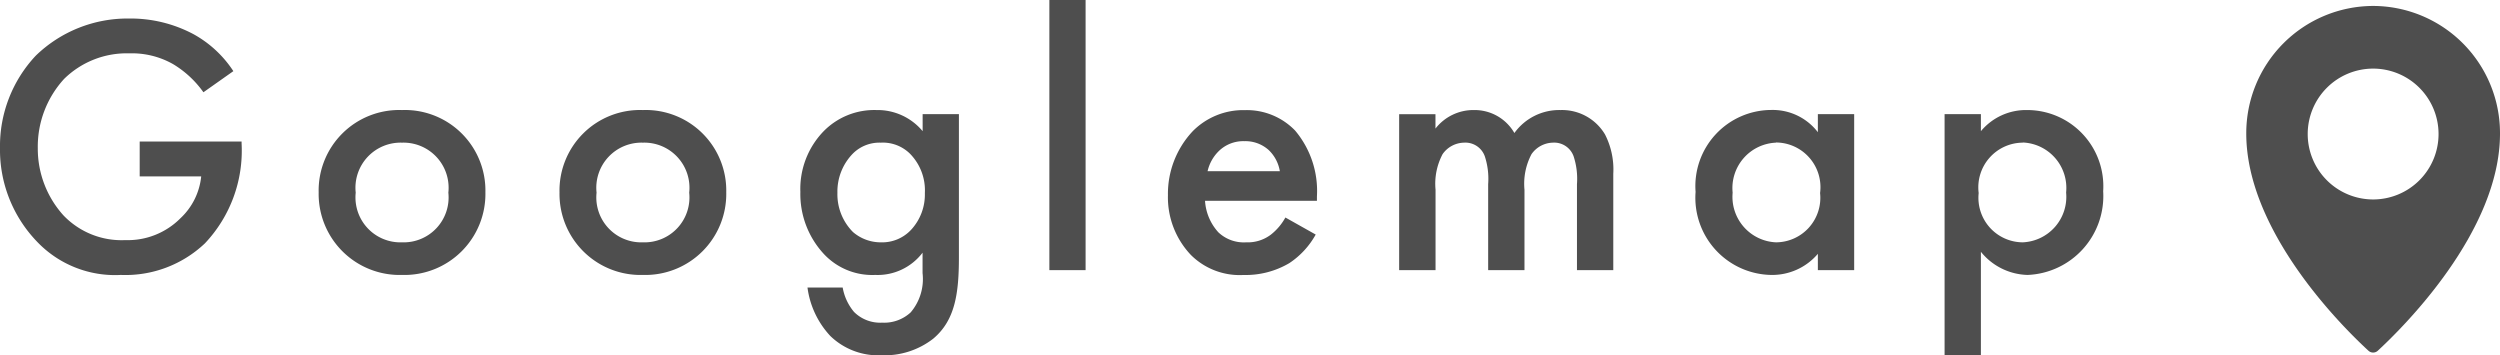
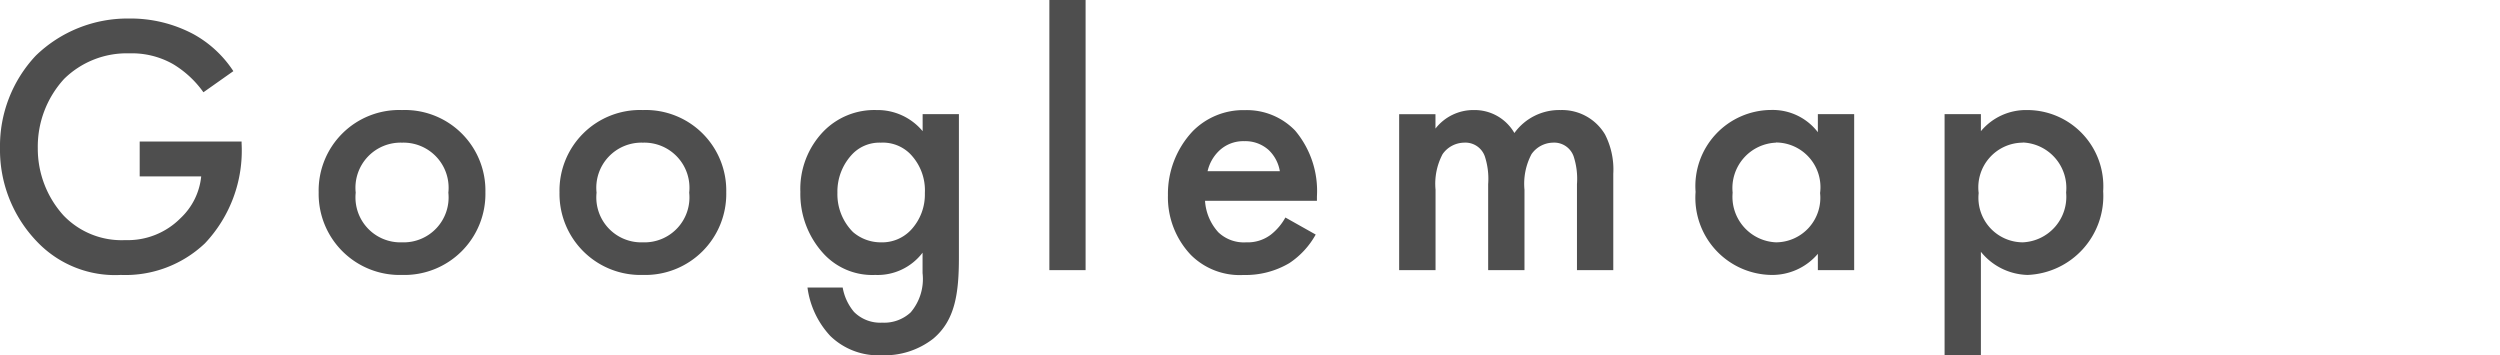
<svg xmlns="http://www.w3.org/2000/svg" width="121.445" height="17.262" viewBox="0 0 121.445 17.262">
  <defs>
    <clipPath id="clip-path">
-       <rect id="長方形_24" data-name="長方形 24" width="12.326" height="16.834" fill="#4e4e4e" />
-     </clipPath>
+       </clipPath>
  </defs>
  <g id="グループ_135" data-name="グループ 135" transform="translate(-288.555 -21.878)">
    <path id="パス_28" data-name="パス 28" d="M7.65-4.554h2.988A3.219,3.219,0,0,1,9.63-2.52,3.607,3.607,0,0,1,6.948-1.458,3.9,3.9,0,0,1,3.942-2.664,4.829,4.829,0,0,1,2.7-5.922,4.866,4.866,0,0,1,3.978-9.288,4.332,4.332,0,0,1,7.146-10.53a4.044,4.044,0,0,1,2.124.522A4.893,4.893,0,0,1,10.746-8.64L12.2-9.666a5.458,5.458,0,0,0-1.944-1.8,6.5,6.5,0,0,0-3.132-.756,6.4,6.4,0,0,0-4.518,1.8A6.409,6.409,0,0,0,.864-5.94,6.425,6.425,0,0,0,2.646-1.4,5.231,5.231,0,0,0,6.732.234,5.613,5.613,0,0,0,10.818-1.3,6.554,6.554,0,0,0,12.6-6.156v-.09H7.65ZM20.394-7.776a3.912,3.912,0,0,0-4.05,4A3.937,3.937,0,0,0,20.394.234a3.937,3.937,0,0,0,4.05-4.014A3.912,3.912,0,0,0,20.394-7.776Zm0,6.426a2.182,2.182,0,0,1-2.25-2.412,2.192,2.192,0,0,1,2.25-2.43,2.192,2.192,0,0,1,2.25,2.43A2.182,2.182,0,0,1,20.394-1.35Zm11.7-6.426a3.912,3.912,0,0,0-4.05,4A3.937,3.937,0,0,0,32.094.234a3.937,3.937,0,0,0,4.05-4.014A3.912,3.912,0,0,0,32.094-7.776Zm0,6.426a2.182,2.182,0,0,1-2.25-2.412,2.192,2.192,0,0,1,2.25-2.43,2.192,2.192,0,0,1,2.25,2.43A2.182,2.182,0,0,1,32.094-1.35Zm13.59-5.4a2.851,2.851,0,0,0-2.25-1.026A3.447,3.447,0,0,0,40.86-6.732,4.024,4.024,0,0,0,39.744-3.8,4.284,4.284,0,0,0,40.878-.792,3.214,3.214,0,0,0,43.38.234a2.745,2.745,0,0,0,2.3-1.08v.99a2.5,2.5,0,0,1-.576,1.908,1.894,1.894,0,0,1-1.386.5,1.8,1.8,0,0,1-1.368-.522A2.51,2.51,0,0,1,41.8.846h-1.71A4.262,4.262,0,0,0,41.2,3.2a3.348,3.348,0,0,0,2.484.936,3.849,3.849,0,0,0,2.52-.81c1.044-.882,1.242-2.16,1.242-3.942V-7.578H45.684Zm-2.034.558a1.874,1.874,0,0,1,1.422.54,2.535,2.535,0,0,1,.72,1.908,2.519,2.519,0,0,1-.666,1.782,1.92,1.92,0,0,1-1.476.612,2.064,2.064,0,0,1-1.35-.5,2.6,2.6,0,0,1-.756-1.908,2.635,2.635,0,0,1,.774-1.926A1.825,1.825,0,0,1,43.65-6.192Zm8.19-6.93V0H53.6V-13.122ZM63.306-2.556a2.737,2.737,0,0,1-.7.828A1.857,1.857,0,0,1,61.4-1.35a1.8,1.8,0,0,1-1.35-.486,2.5,2.5,0,0,1-.648-1.53h5.436v-.216a4.551,4.551,0,0,0-1.062-3.2,3.263,3.263,0,0,0-2.43-.99A3.452,3.452,0,0,0,58.806-6.75,4.442,4.442,0,0,0,57.6-3.636a4.067,4.067,0,0,0,1.116,2.9,3.36,3.36,0,0,0,2.556.972A4.169,4.169,0,0,0,63.5-.342a3.973,3.973,0,0,0,1.278-1.386Zm-3.78-2.25a1.986,1.986,0,0,1,.54-.972,1.7,1.7,0,0,1,1.242-.486,1.692,1.692,0,0,1,1.188.432,1.833,1.833,0,0,1,.54,1.026ZM68.832,0H70.6V-3.906a3.075,3.075,0,0,1,.342-1.728,1.3,1.3,0,0,1,1.044-.558,1,1,0,0,1,1.008.666,3.515,3.515,0,0,1,.162,1.35V0h1.764V-3.906a3.075,3.075,0,0,1,.342-1.728A1.3,1.3,0,0,1,76.3-6.192a1,1,0,0,1,1.008.666,3.515,3.515,0,0,1,.162,1.35V0h1.764V-4.68a3.733,3.733,0,0,0-.4-1.908,2.427,2.427,0,0,0-2.16-1.188A2.684,2.684,0,0,0,74.43-6.66a2.226,2.226,0,0,0-1.962-1.116,2.335,2.335,0,0,0-1.872.9v-.7H68.832Zm20.34-6.7a2.763,2.763,0,0,0-2.25-1.08A3.7,3.7,0,0,0,83.232-3.8,3.749,3.749,0,0,0,86.9.234,2.91,2.91,0,0,0,89.172-.792V0h1.764V-7.578H89.172Zm-2.034.5A2.172,2.172,0,0,1,89.28-3.744,2.163,2.163,0,0,1,87.138-1.35a2.212,2.212,0,0,1-2.106-2.412A2.208,2.208,0,0,1,87.138-6.192Zm9.954,5.31A3.009,3.009,0,0,0,99.36.234a3.835,3.835,0,0,0,3.672-4.068,3.7,3.7,0,0,0-3.69-3.942,2.851,2.851,0,0,0-2.25,1.026v-.828H95.328v11.7h1.764Zm2.034-5.31a2.208,2.208,0,0,1,2.106,2.43A2.212,2.212,0,0,1,99.126-1.35a2.163,2.163,0,0,1-2.142-2.394A2.172,2.172,0,0,1,99.126-6.192Z" transform="translate(287.691 35)" fill="#4e4e4e" />
    <g id="グループ_34" data-name="グループ 34" transform="translate(397.674 22.167)">
      <g id="グループ_33" data-name="グループ 33" clip-path="url(#clip-path)">
-         <path id="パス_18" data-name="パス 18" d="M6.163,0A6.18,6.18,0,0,0,0,6.2c0,4.83,4.821,9.527,5.935,10.548a.334.334,0,0,0,.455,0C7.5,15.723,12.326,11.025,12.326,6.2A6.179,6.179,0,0,0,6.163,0m0,9.4A3.178,3.178,0,1,1,9.341,6.22,3.178,3.178,0,0,1,6.163,9.4" transform="translate(0 0)" fill="#4e4e4e" />
-       </g>
+         </g>
    </g>
  </g>
</svg>